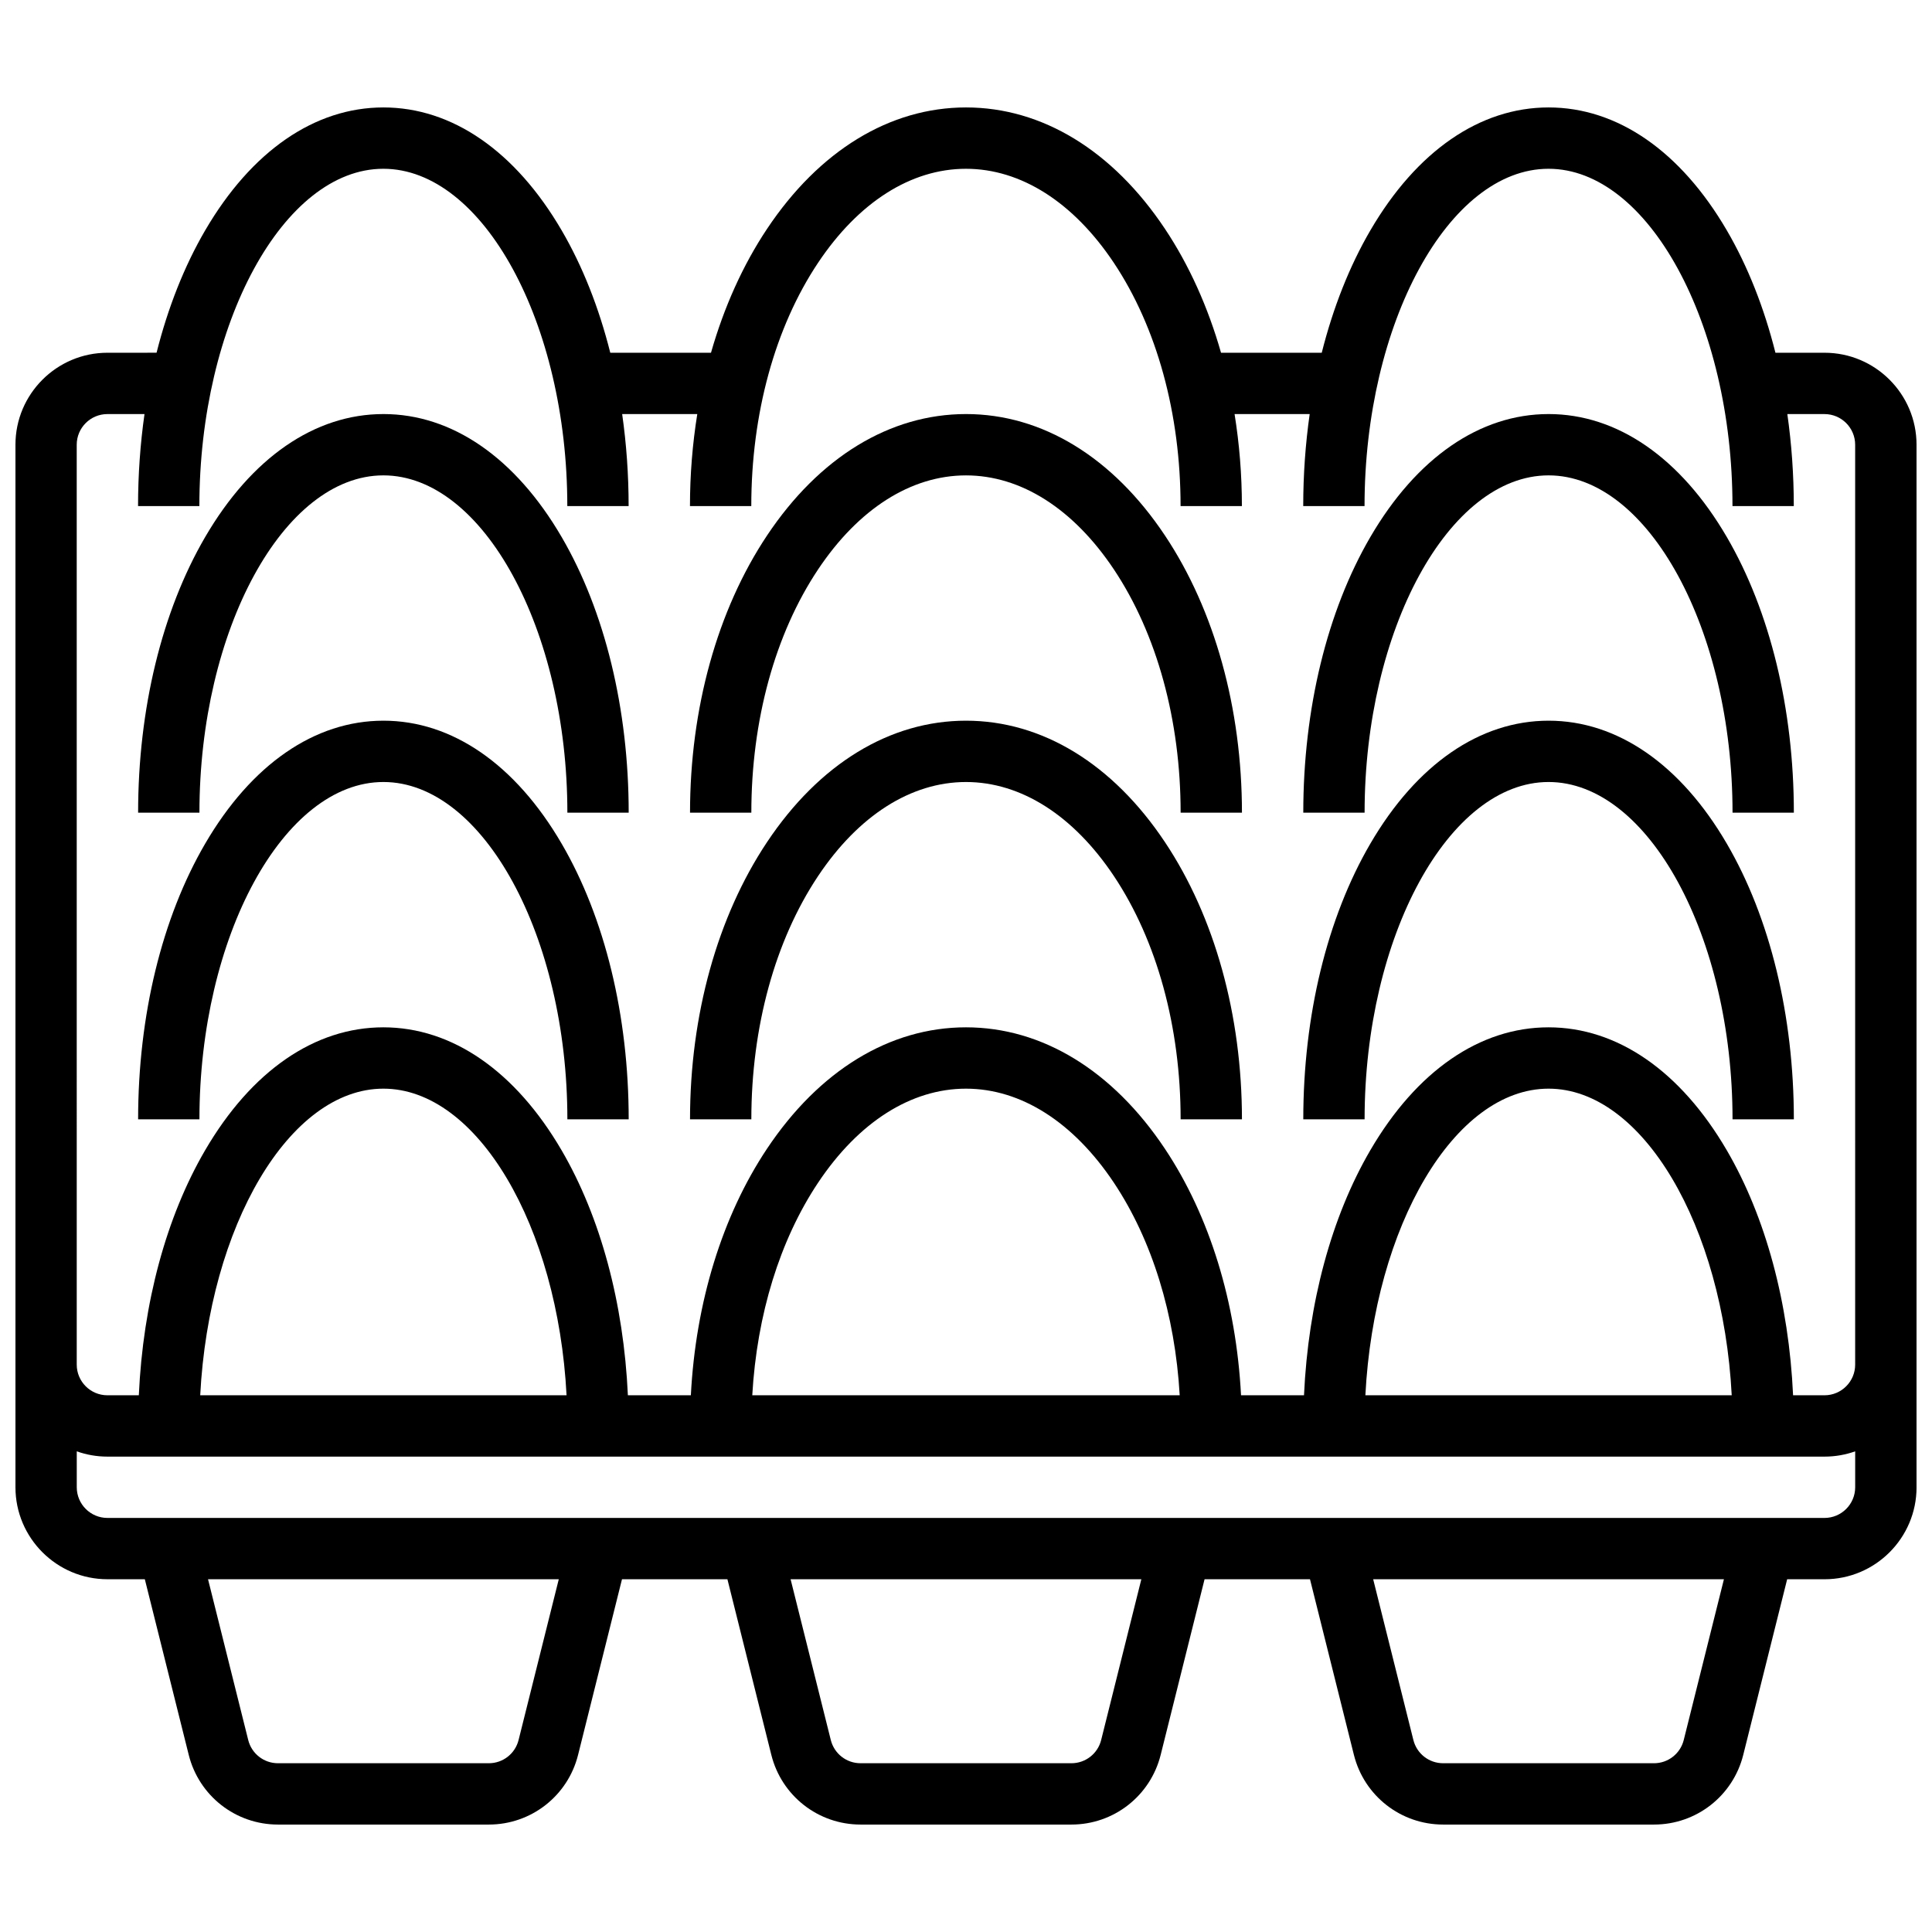
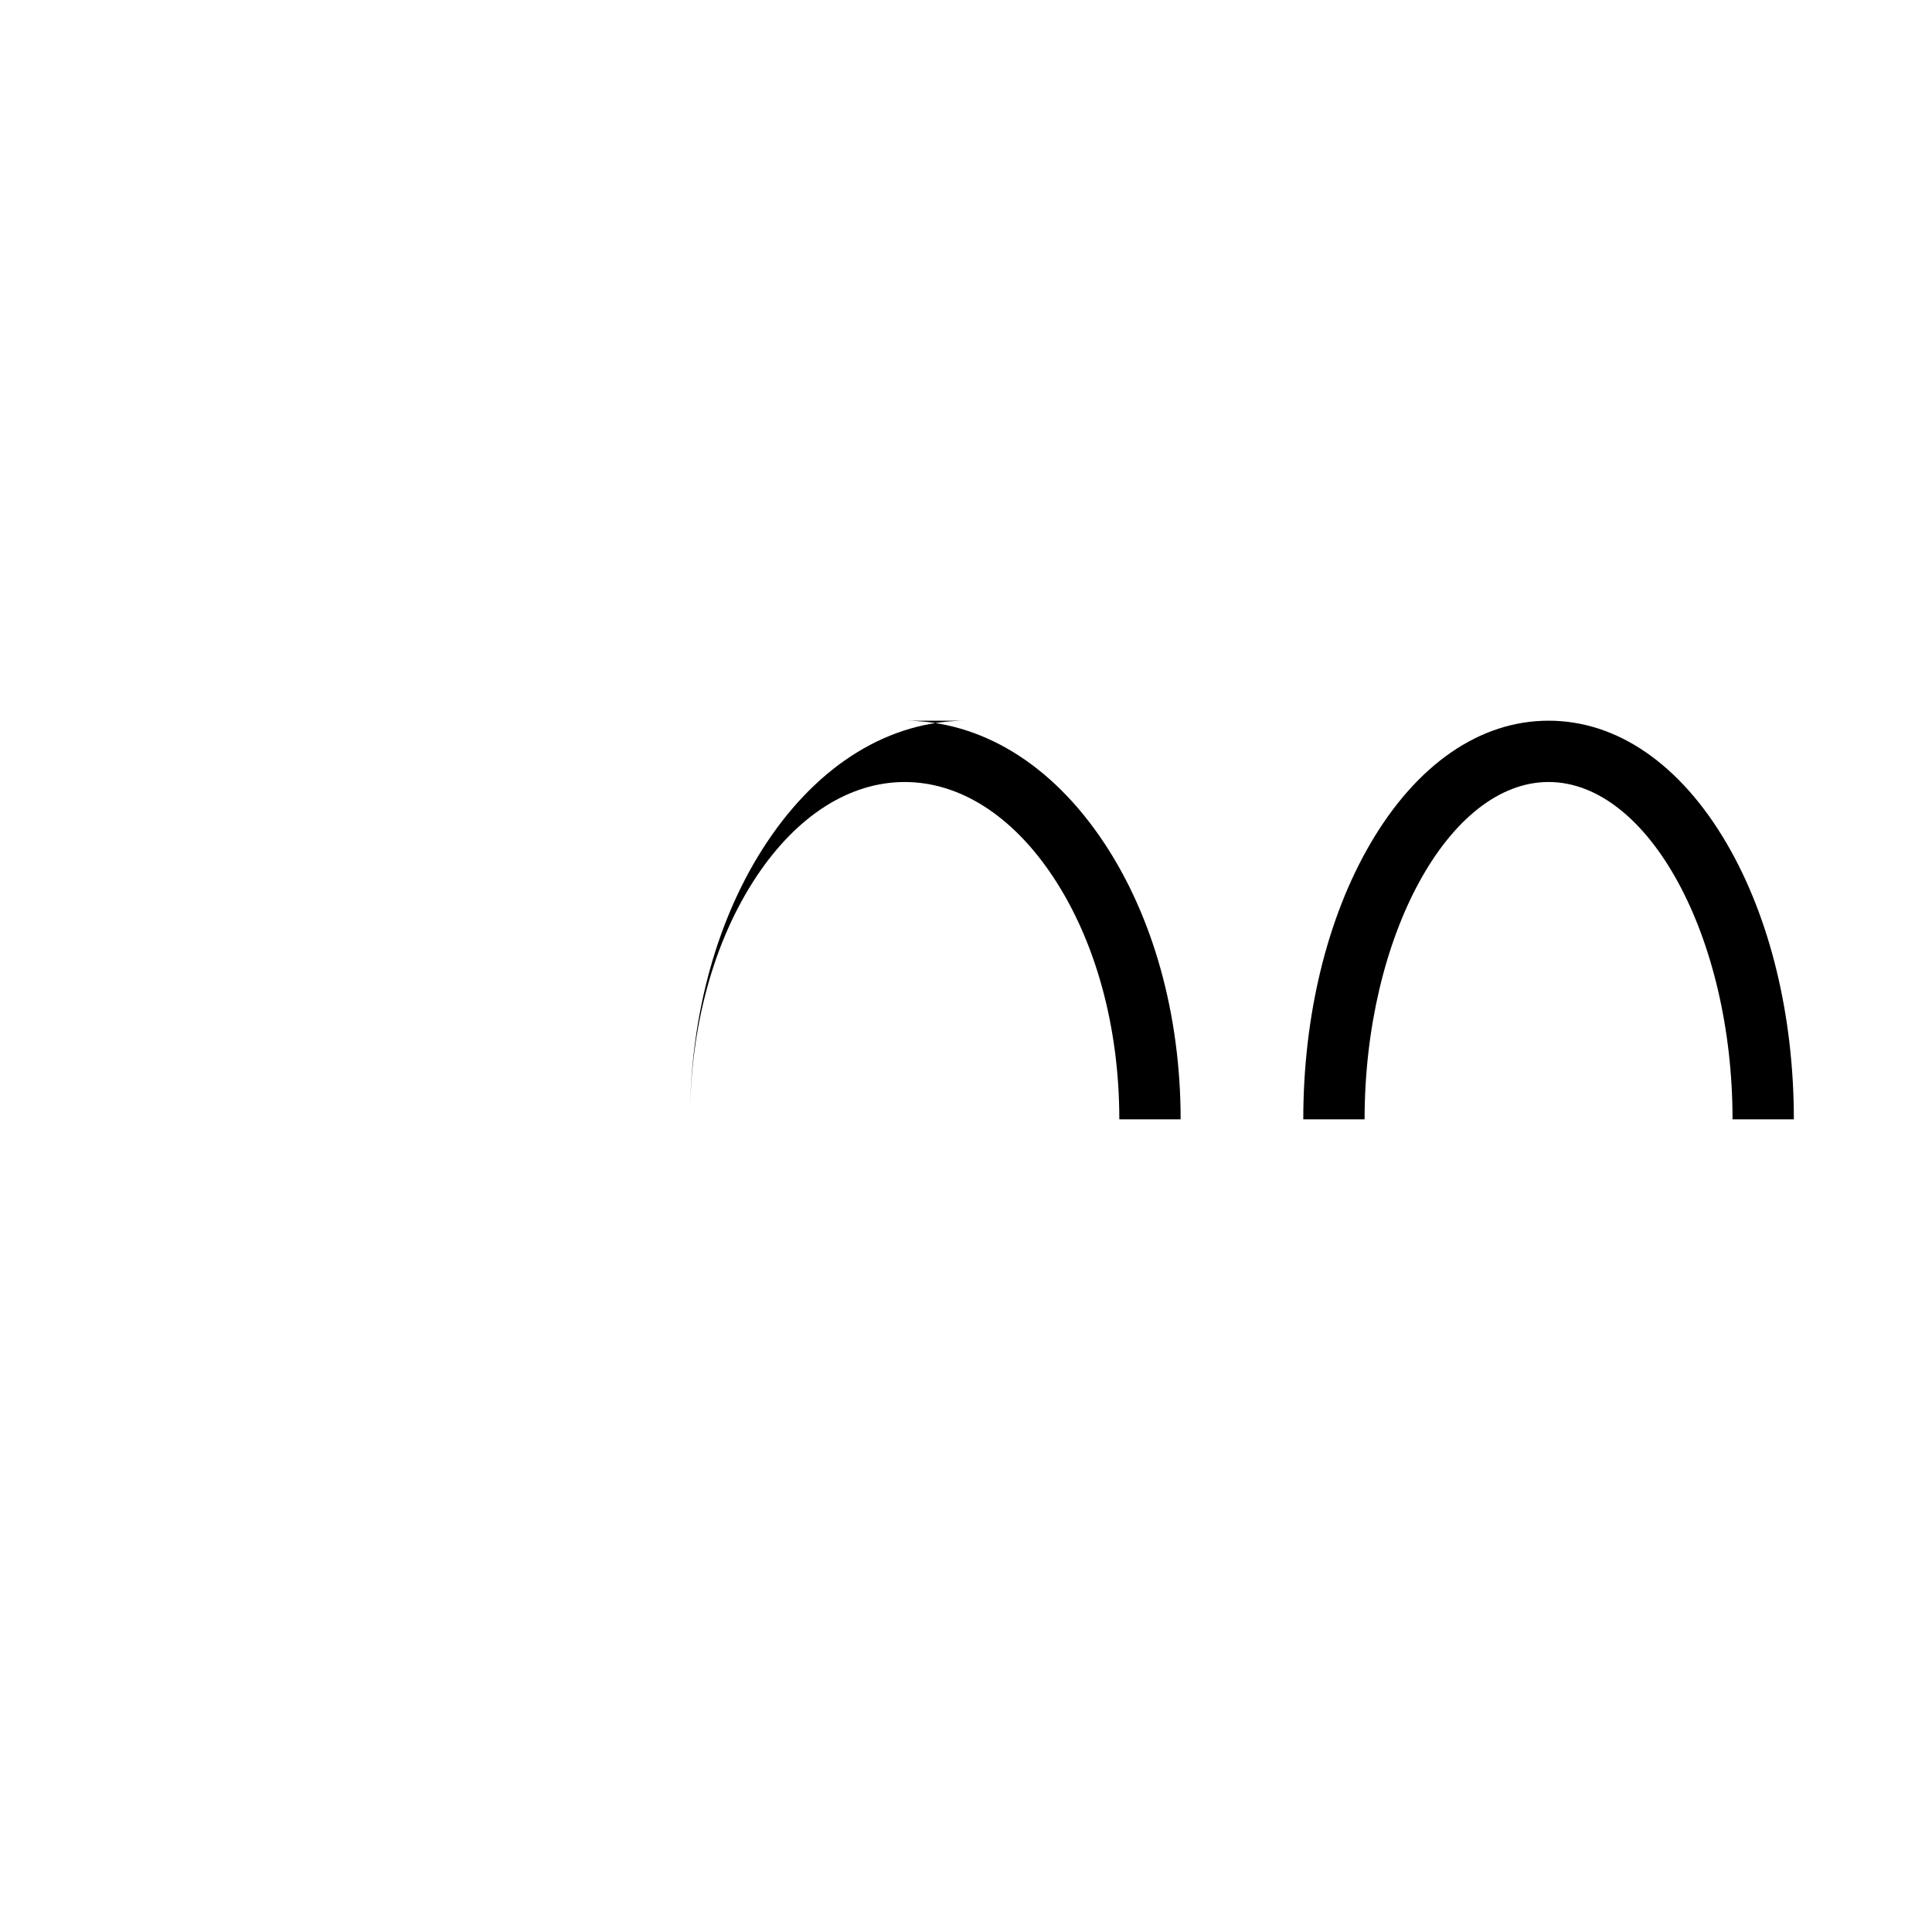
<svg xmlns="http://www.w3.org/2000/svg" width="800px" height="800px" version="1.1" viewBox="144 144 512 512">
  <defs>
    <clipPath id="a">
-       <path d="m148.09 172h503.81v456h-503.81z" />
-     </clipPath>
+       </clipPath>
  </defs>
  <g clip-path="url(#a)">
    <path d="m627.53 237.48h-13.02c-3-11.918-7.328-22.91-12.875-32.414-12.262-21.02-29.039-32.594-47.242-32.594s-34.98 11.574-47.242 32.594c-5.547 9.508-9.871 20.5-12.875 32.414h-26.691c-3.449-12.078-8.445-23.211-14.855-32.828-13.832-20.754-32.559-32.18-52.727-32.18s-38.895 11.43-52.727 32.18c-6.414 9.617-11.406 20.75-14.855 32.828h-26.691c-3-11.918-7.328-22.91-12.875-32.414-12.266-21.02-29.043-32.594-47.246-32.594s-34.98 11.574-47.242 32.59c-5.547 9.508-9.871 20.5-12.875 32.414l-13.016 0.004c-13.441 0-24.379 10.934-24.379 24.375v276.28c0 13.441 10.938 24.379 24.379 24.379h9.906l11.637 46.543c2.719 10.875 12.441 18.469 23.648 18.469h55.883c11.207 0 20.93-7.594 23.648-18.465l11.637-46.543h27.941l11.637 46.543c2.719 10.871 12.441 18.465 23.648 18.465h55.883c11.207 0 20.93-7.594 23.648-18.465l11.633-46.543h27.941l11.637 46.543c2.719 10.871 12.445 18.465 23.648 18.465h55.883c11.207 0 20.93-7.594 23.648-18.465l11.637-46.543h9.91c13.441 0 24.379-10.934 24.379-24.379v-48.754l-0.004-227.53c0-13.441-10.938-24.375-24.375-24.375zm-346.1 367.64c-0.906 3.625-4.148 6.156-7.883 6.156h-55.883c-3.734 0-6.977-2.531-7.883-6.156l-10.648-42.598h92.949zm154.39 0c-0.906 3.625-4.148 6.156-7.883 6.156h-55.883c-3.734 0-6.977-2.531-7.883-6.156l-10.652-42.598h92.949zm154.39 0c-0.906 3.625-4.148 6.156-7.883 6.156h-55.883c-3.734 0-6.977-2.531-7.883-6.156l-10.652-42.598h92.949zm37.309-58.852h-455.05c-4.481 0-8.125-3.644-8.125-8.125v-9.523c2.543 0.902 5.277 1.398 8.125 1.398h455.05c2.848 0 5.582-0.496 8.125-1.398v9.523c0 4.481-3.648 8.125-8.125 8.125zm-430.46-32.504c2.324-44.816 23.605-81.258 48.543-81.258 24.934 0 46.219 36.445 48.543 81.258zm146.3 0c1.23-21.371 7.305-41.129 17.43-56.316 10.723-16.086 24.645-24.941 39.207-24.941 14.559 0 28.484 8.859 39.207 24.941 10.125 15.188 16.195 34.949 17.43 56.316zm162.48 0c2.324-44.816 23.605-81.258 48.543-81.258s46.219 36.445 48.543 81.258zm129.8-8.125c0 4.481-3.644 8.125-8.125 8.125h-8.328c-1.117-24.422-7.246-47.23-17.562-64.918-12.266-21.02-29.043-32.594-47.246-32.594s-34.98 11.574-47.242 32.594c-10.32 17.691-16.445 40.496-17.562 64.918h-16.688c-1.277-24.59-8.312-47.543-20.176-65.332-13.828-20.75-32.555-32.18-52.723-32.18s-38.895 11.43-52.727 32.18c-11.859 17.789-18.898 40.742-20.176 65.332h-16.688c-1.117-24.422-7.246-47.23-17.562-64.918-12.262-21.02-29.039-32.594-47.242-32.594s-34.98 11.574-47.242 32.594c-10.316 17.688-16.445 40.496-17.562 64.918h-8.328c-4.481 0-8.125-3.644-8.125-8.125v-16.25l-0.004-227.53c0-4.481 3.644-8.125 8.125-8.125h9.836c-1.121 7.898-1.707 16.066-1.707 24.379h16.25c0-48.453 22.328-89.387 48.754-89.387 26.43 0 48.754 40.934 48.754 89.387h16.25c0-8.312-0.586-16.477-1.711-24.379h19.906c-1.27 7.902-1.938 16.066-1.938 24.379h16.25c0-24.461 6.277-47.348 17.676-64.445 10.727-16.082 24.648-24.941 39.211-24.941 14.559 0 28.484 8.859 39.207 24.941 11.395 17.098 17.672 39.984 17.672 64.445h16.25c0-8.312-0.668-16.477-1.941-24.379h19.906c-1.121 7.898-1.711 16.066-1.711 24.379h16.25c0-48.453 22.328-89.387 48.754-89.387 26.43 0 48.754 40.934 48.754 89.387h16.25c0-8.312-0.586-16.477-1.711-24.379h9.848c4.481 0 8.125 3.644 8.125 8.125z" />
  </g>
-   <path d="m400 334.99c-20.168 0-38.895 11.43-52.727 32.18-13.164 19.734-20.41 45.824-20.41 73.457h16.25c0-24.461 6.277-47.348 17.676-64.445 10.727-16.082 24.648-24.941 39.211-24.941 14.559 0 28.484 8.859 39.207 24.941 11.395 17.098 17.672 39.984 17.672 64.445h16.25c0-27.633-7.246-53.723-20.406-73.457-13.828-20.754-32.555-32.18-52.723-32.18z" />
-   <path d="m245.61 334.99c-18.203 0-34.98 11.574-47.242 32.594-11.457 19.637-17.766 45.578-17.766 73.043h16.25c0-48.453 22.328-89.387 48.754-89.387 26.43 0 48.754 40.934 48.754 89.387h16.25c0-27.461-6.309-53.406-17.766-73.047-12.254-21.016-29.031-32.59-47.234-32.59z" />
+   <path d="m400 334.99c-20.168 0-38.895 11.43-52.727 32.18-13.164 19.734-20.41 45.824-20.41 73.457c0-24.461 6.277-47.348 17.676-64.445 10.727-16.082 24.648-24.941 39.211-24.941 14.559 0 28.484 8.859 39.207 24.941 11.395 17.098 17.672 39.984 17.672 64.445h16.25c0-27.633-7.246-53.723-20.406-73.457-13.828-20.754-32.555-32.18-52.723-32.18z" />
  <path d="m554.39 334.99c-18.203 0-34.98 11.574-47.242 32.594-11.453 19.637-17.766 45.578-17.766 73.043h16.25c0-48.453 22.328-89.387 48.754-89.387 26.43 0 48.754 40.934 48.754 89.387h16.25c0-27.461-6.309-53.406-17.766-73.047-12.254-21.016-29.031-32.59-47.234-32.59z" />
-   <path d="m400 253.73c-20.168 0-38.895 11.43-52.727 32.18-13.164 19.738-20.41 45.824-20.41 73.457h16.25c0-24.461 6.277-47.348 17.676-64.445 10.727-16.082 24.648-24.938 39.211-24.938 14.559 0 28.484 8.859 39.207 24.941 11.395 17.098 17.672 39.984 17.672 64.441h16.25c0-27.633-7.246-53.723-20.406-73.457-13.828-20.75-32.555-32.18-52.723-32.18z" />
-   <path d="m245.61 253.73c-18.203 0-34.98 11.574-47.242 32.594-11.457 19.641-17.766 45.582-17.766 73.043h16.25c0-48.453 22.328-89.387 48.754-89.387 26.43 0 48.754 40.934 48.754 89.387h16.25c0-27.461-6.309-53.406-17.766-73.047-12.254-21.012-29.031-32.59-47.234-32.59z" />
-   <path d="m554.39 253.73c-18.203 0-34.98 11.574-47.242 32.594-11.453 19.641-17.766 45.582-17.766 73.043h16.25c0-48.453 22.328-89.387 48.754-89.387 26.43 0 48.754 40.934 48.754 89.387h16.25c0-27.461-6.309-53.406-17.766-73.047-12.254-21.012-29.031-32.59-47.234-32.59z" />
</svg>